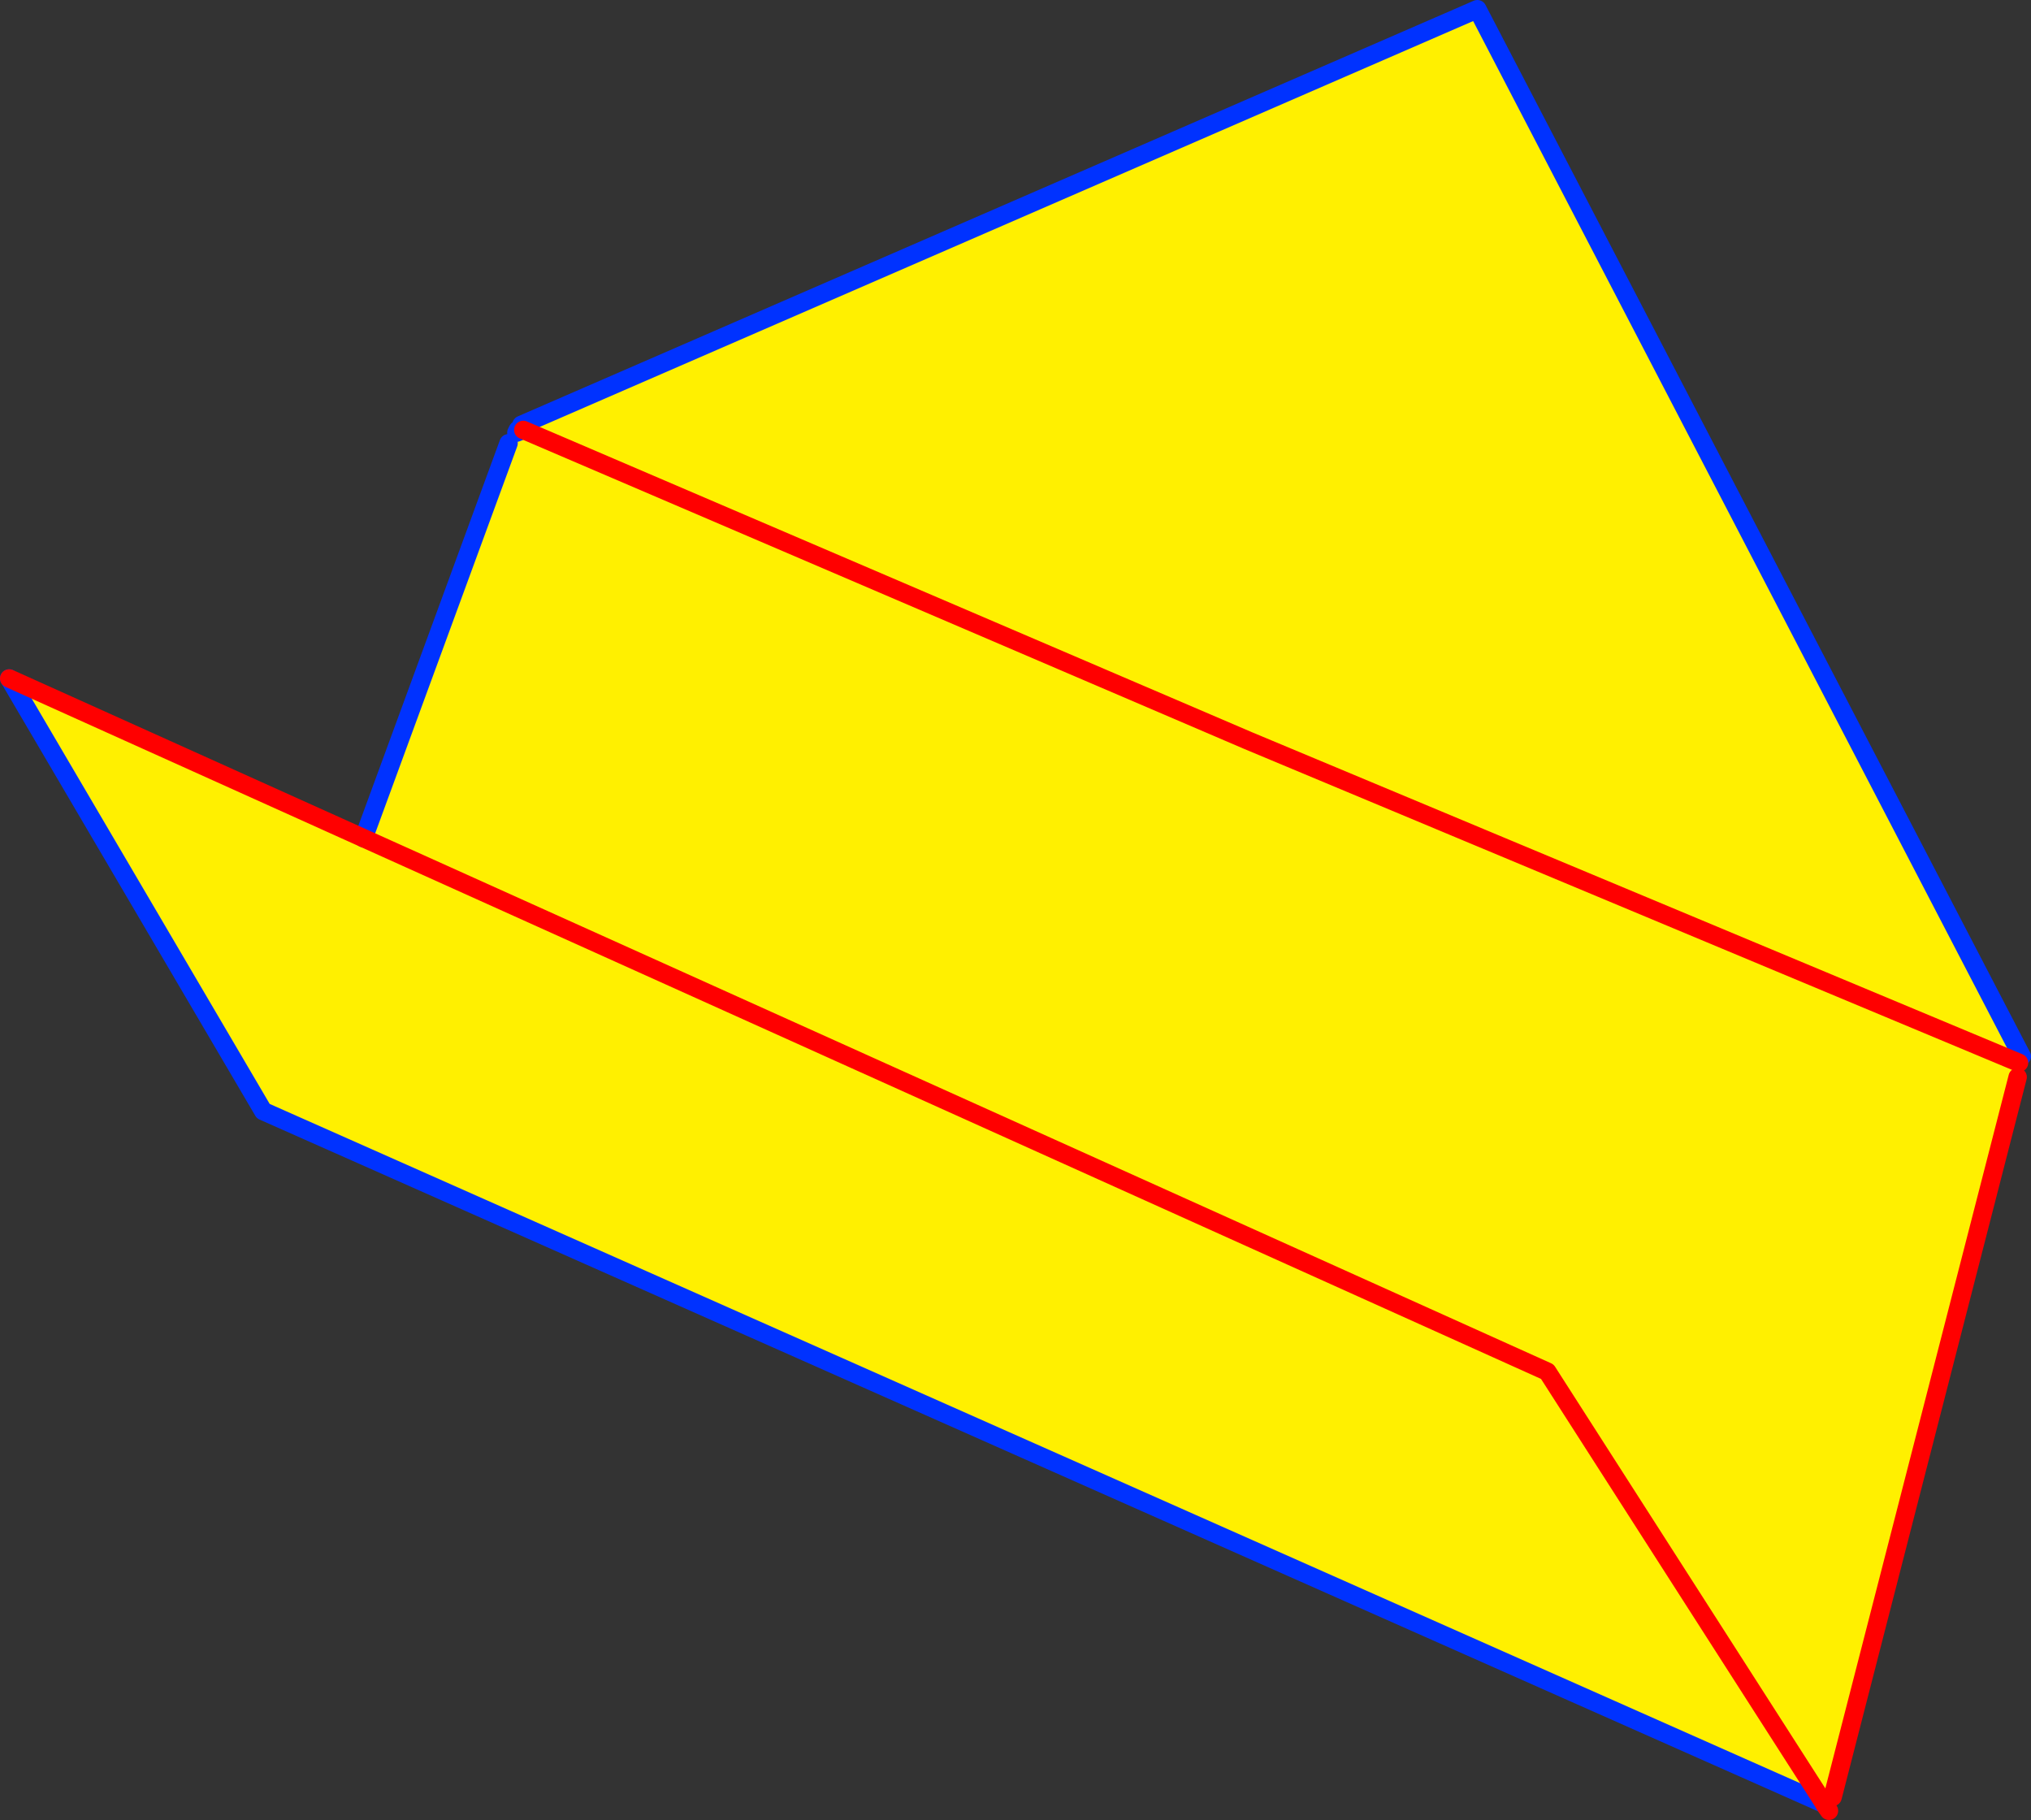
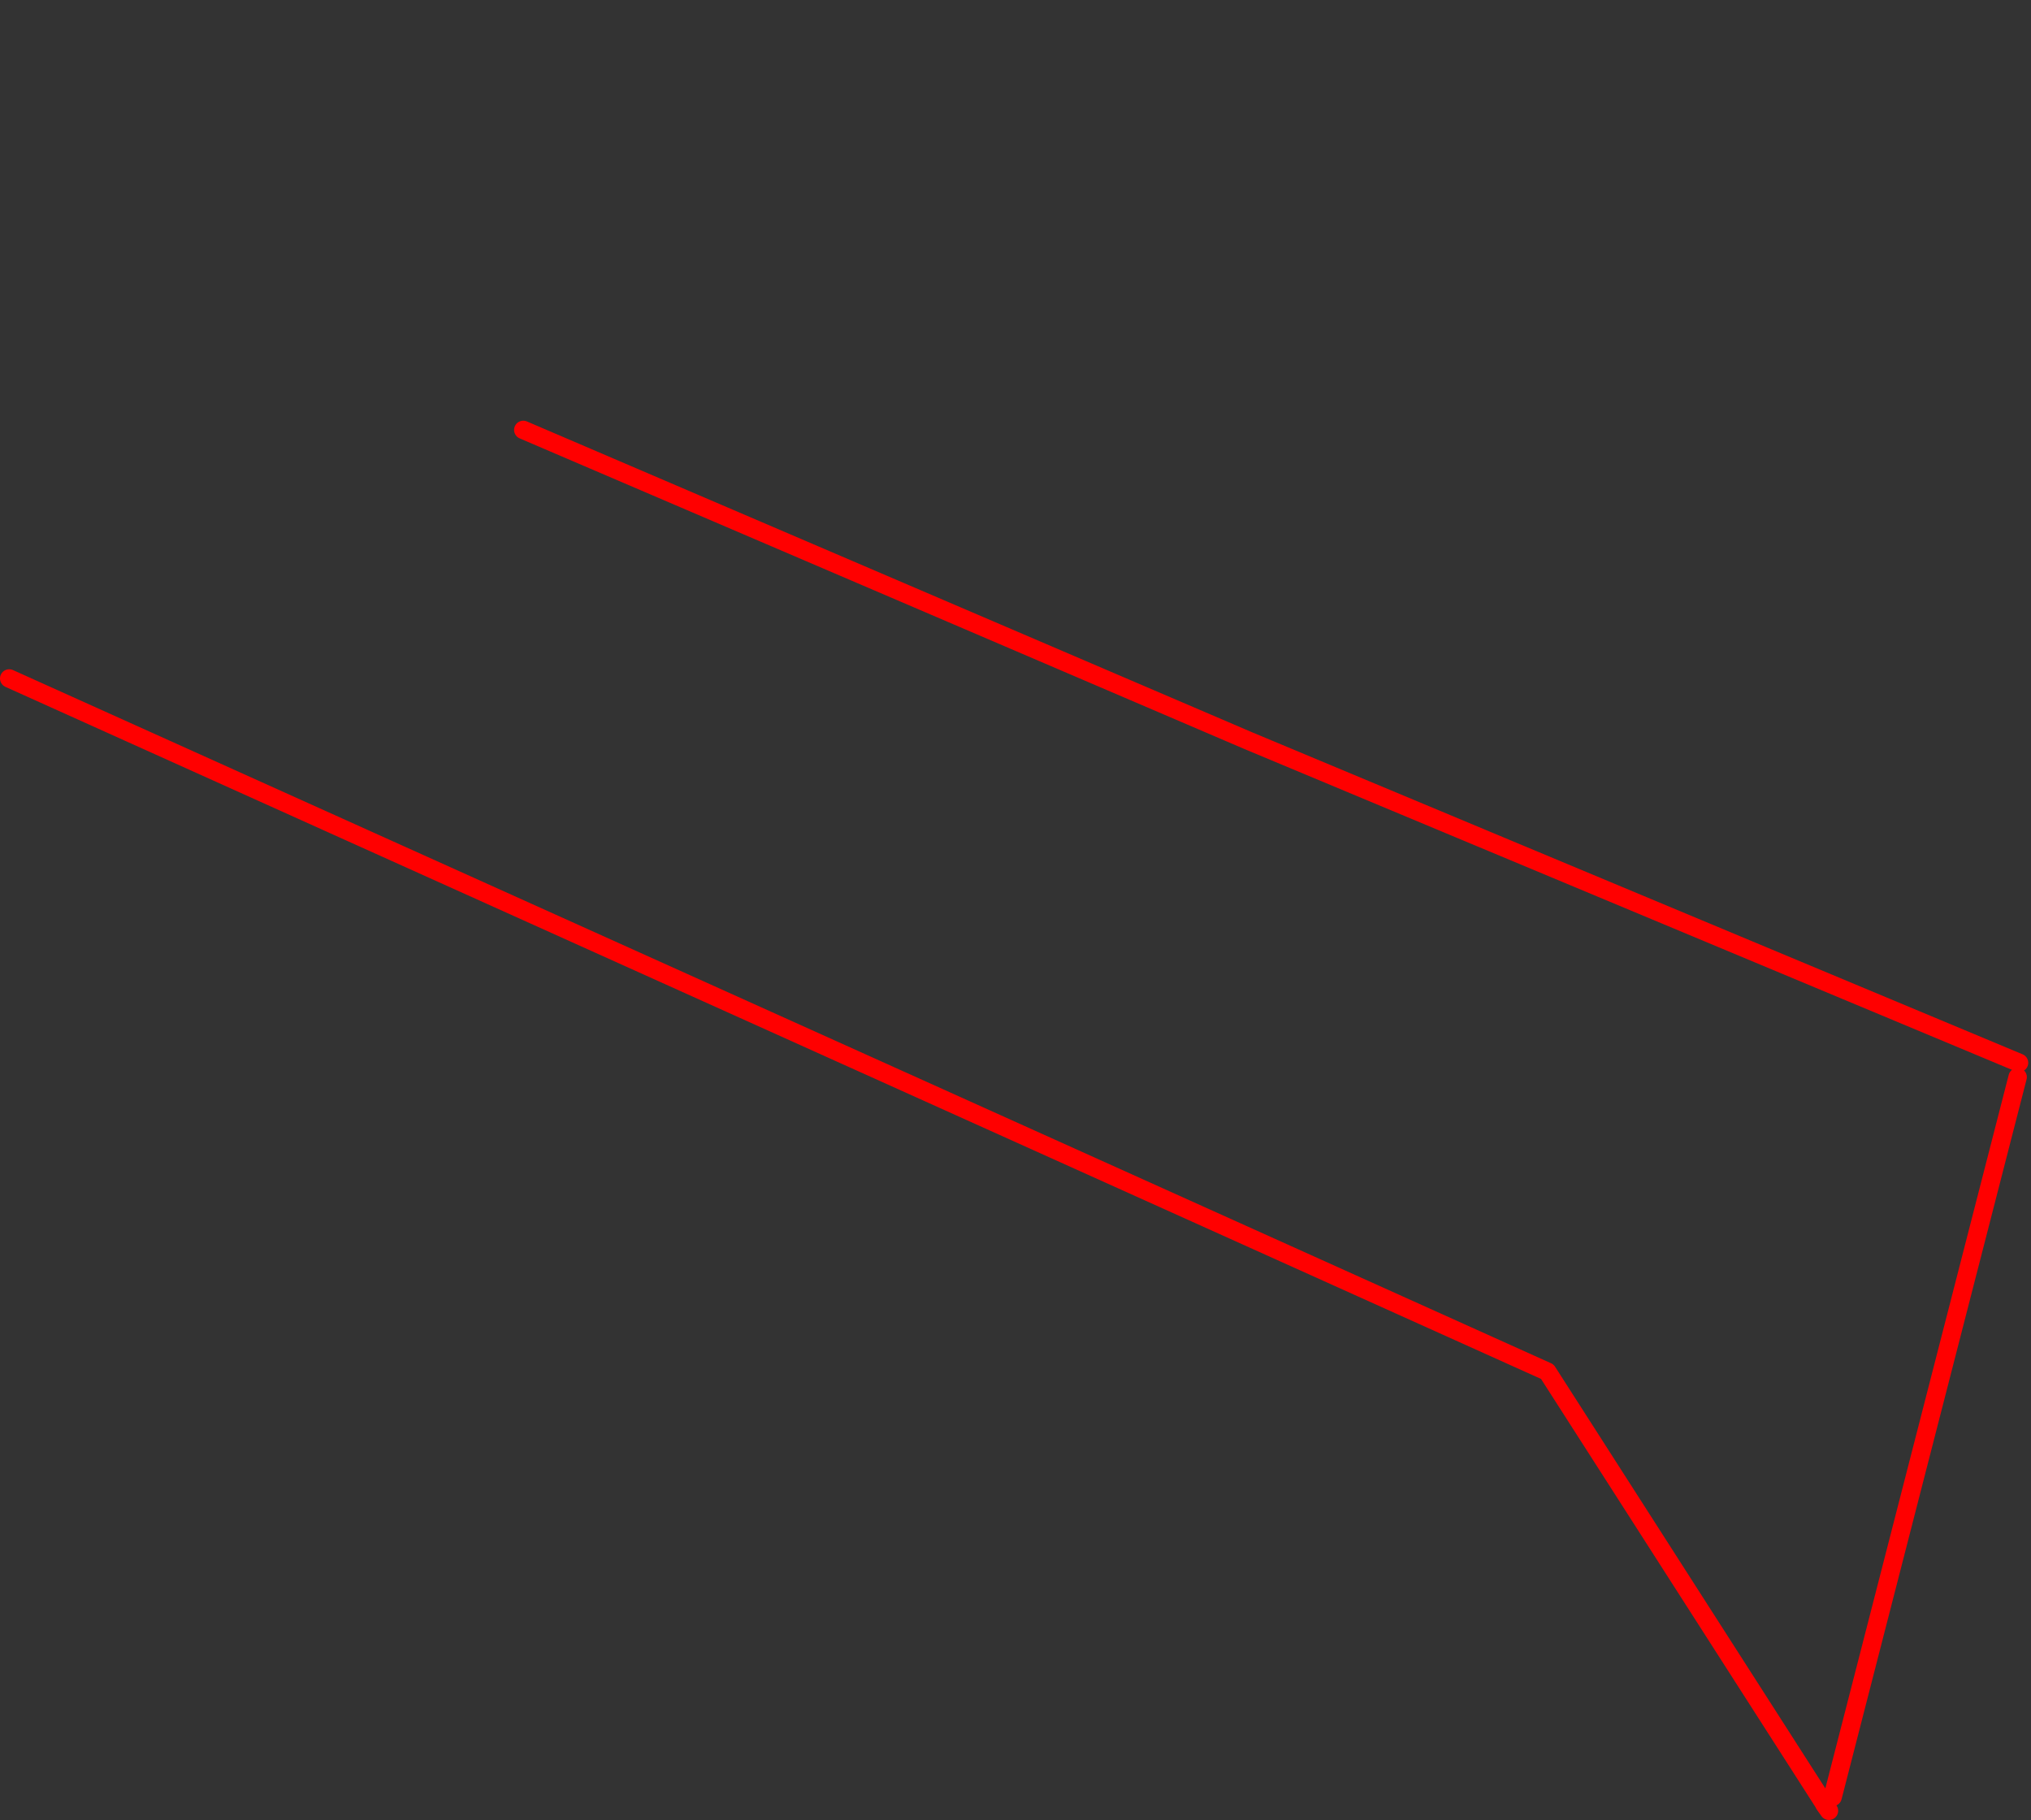
<svg xmlns="http://www.w3.org/2000/svg" height="197.7px" width="220.65px">
  <rect width="100%" height="100%" fill="#333333" stroke="none" />
  <g transform="matrix(1.0, 0.0, 0.0, 1.0, -284.7, -215.55)">
-     <path d="M341.35 262.25 L341.35 261.7 445.2 216.55 504.35 330.3 504.05 331.0 503.9 332.55 483.8 410.75 482.8 411.35 452.8 364.55 324.2 306.6 452.8 364.55 482.8 411.35 482.75 411.45 313.3 336.25 285.7 289.25 324.2 306.6 339.95 263.7 341.55 262.25 341.35 262.25 M504.05 331.0 L420.3 296.0 341.55 262.25 420.3 296.0 504.05 331.0" fill="#fff000" fill-rule="evenodd" stroke="none" />
-     <path d="M341.55 262.25 L340.8 262.55 340.95 262.25 341.35 262.25 341.55 262.25 M341.35 261.7 L445.2 216.55 504.35 330.3 M339.95 263.7 L324.2 306.6 M482.75 411.45 L482.9 411.55 M482.75 411.45 L313.3 336.25 285.7 289.25" fill="none" stroke="#0032ff" stroke-linecap="round" stroke-linejoin="round" stroke-width="2.0" />
    <path d="M482.8 411.35 L482.9 411.55 483.4 412.25 M341.55 262.25 L420.3 296.0 504.05 331.0 M324.2 306.6 L452.8 364.55 482.8 411.35 M285.7 289.25 L324.2 306.6" fill="none" stroke="#ff0000" stroke-linecap="round" stroke-linejoin="round" stroke-width="2.0" />
    <path d="M503.9 332.55 L483.8 410.75" fill="none" stroke="#ff0000" stroke-linecap="round" stroke-linejoin="round" stroke-width="2.0" />
  </g>
</svg>